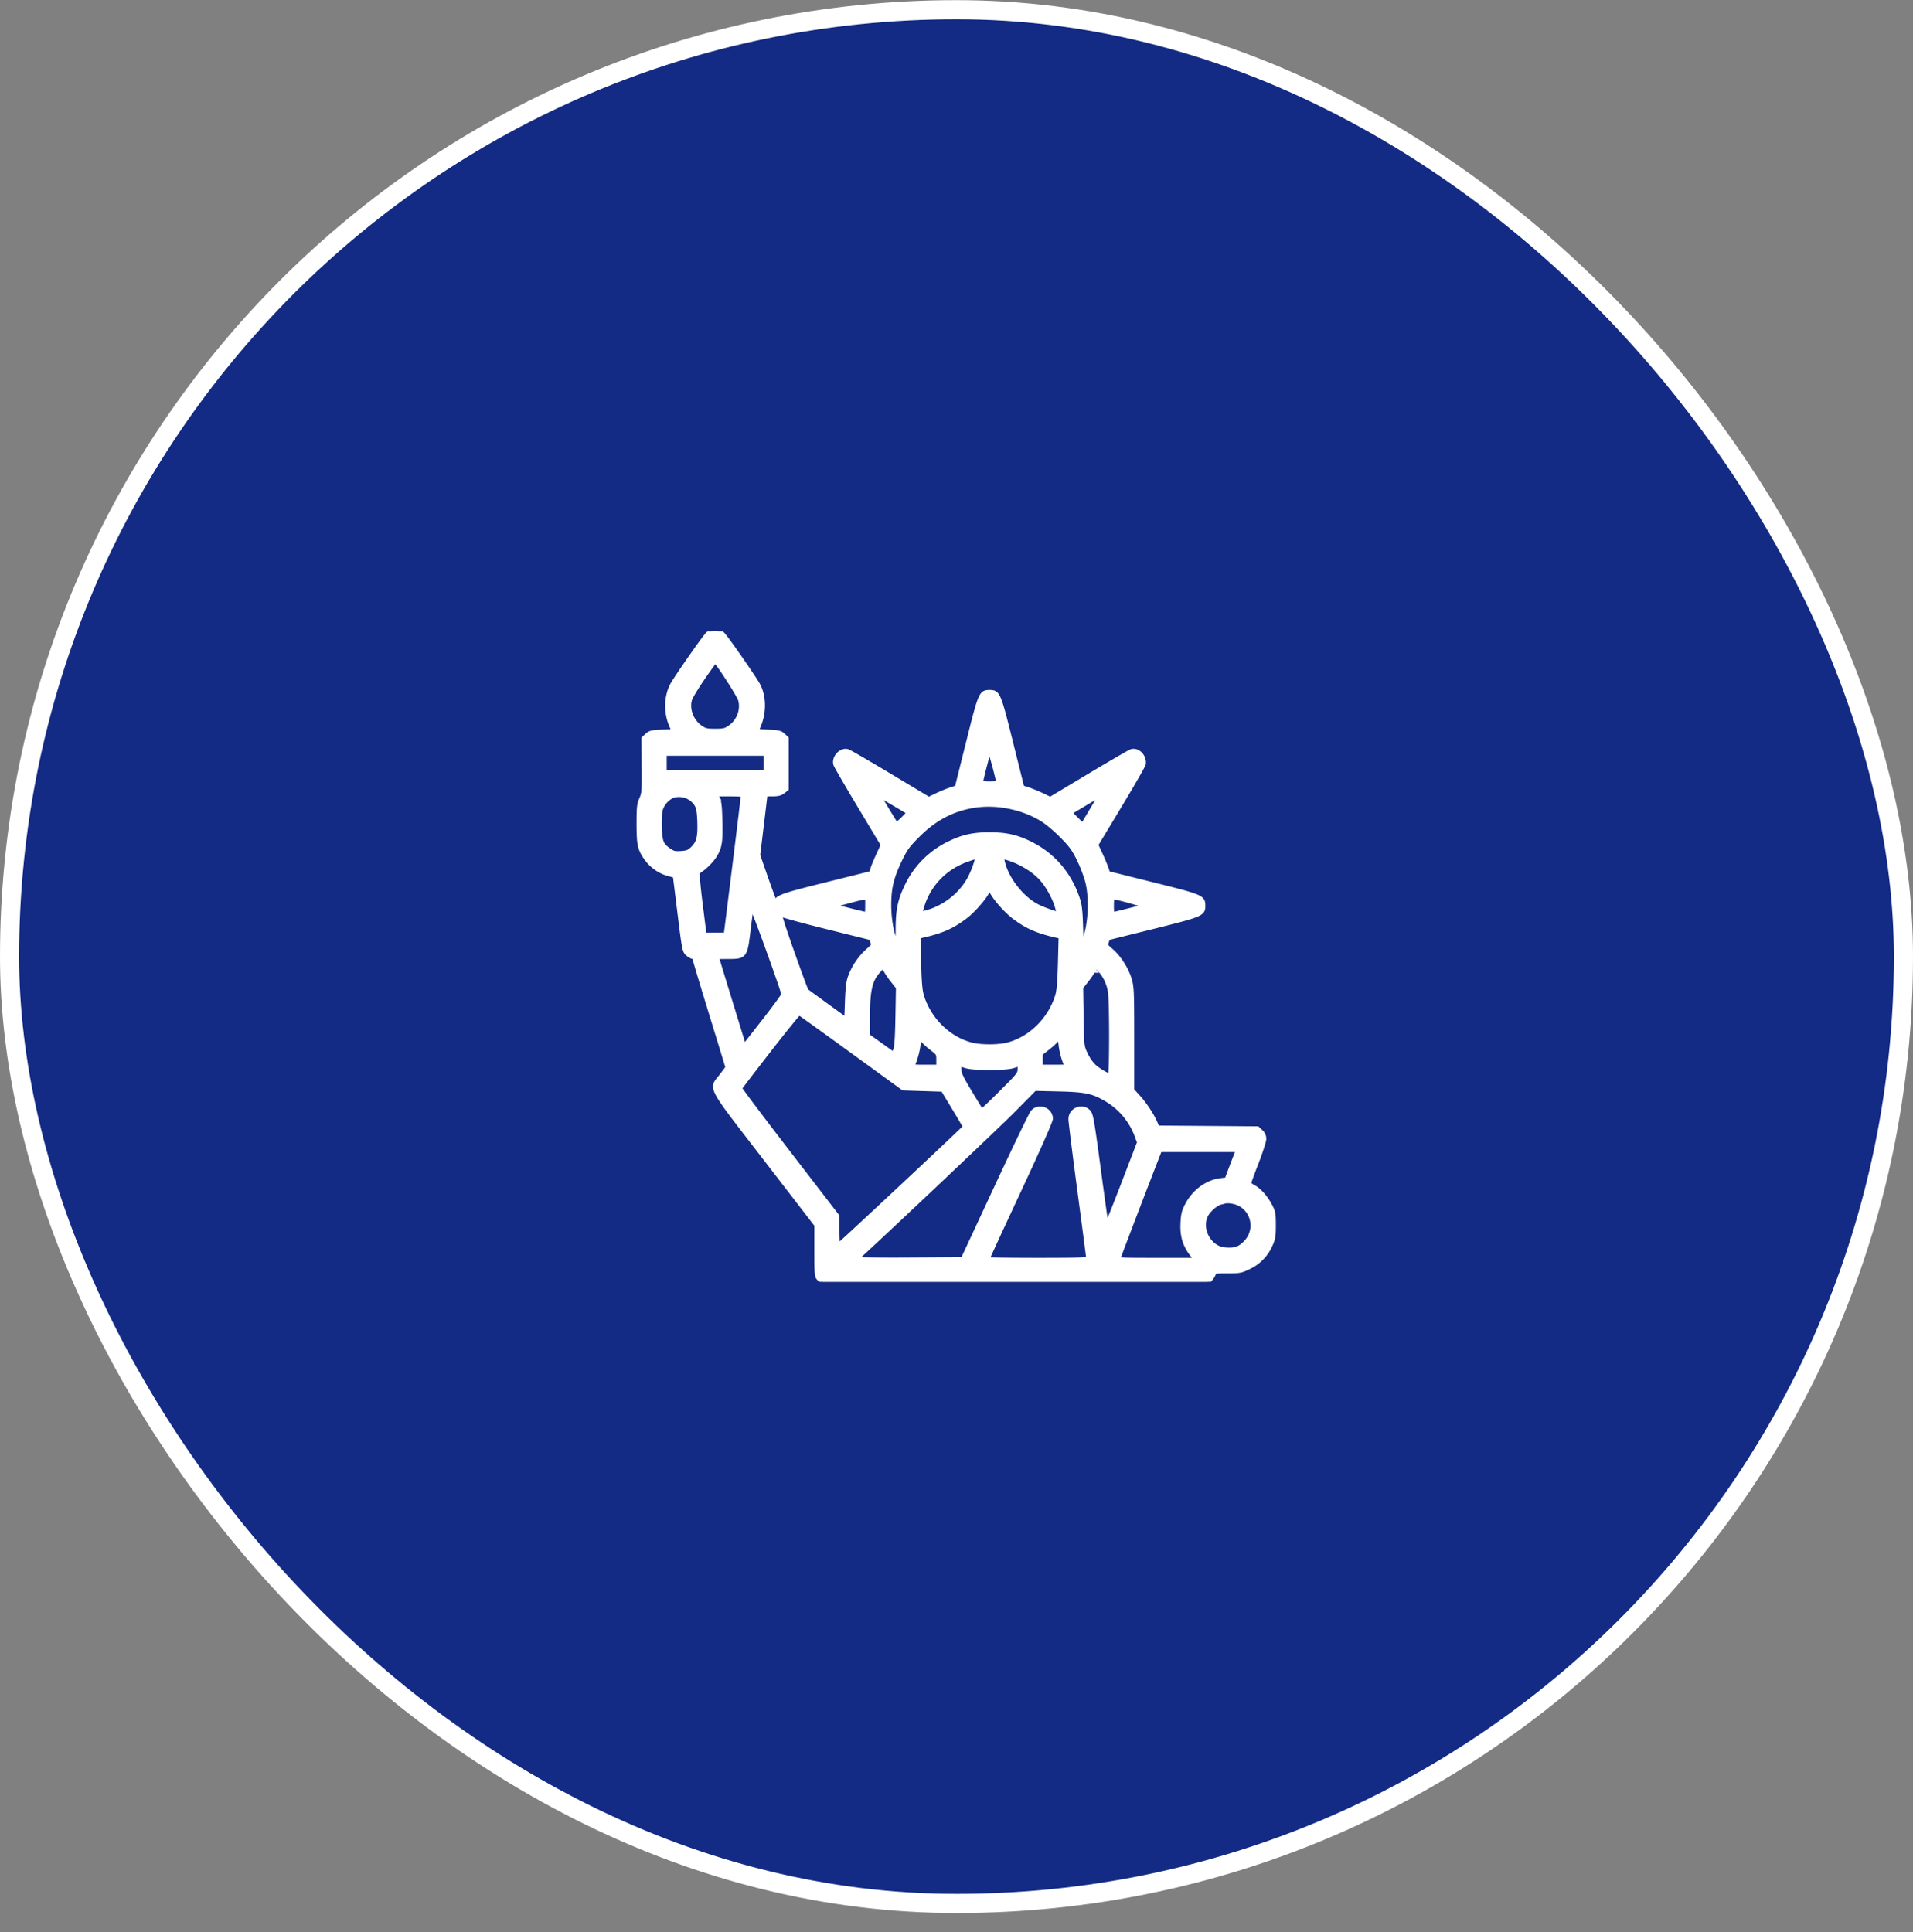
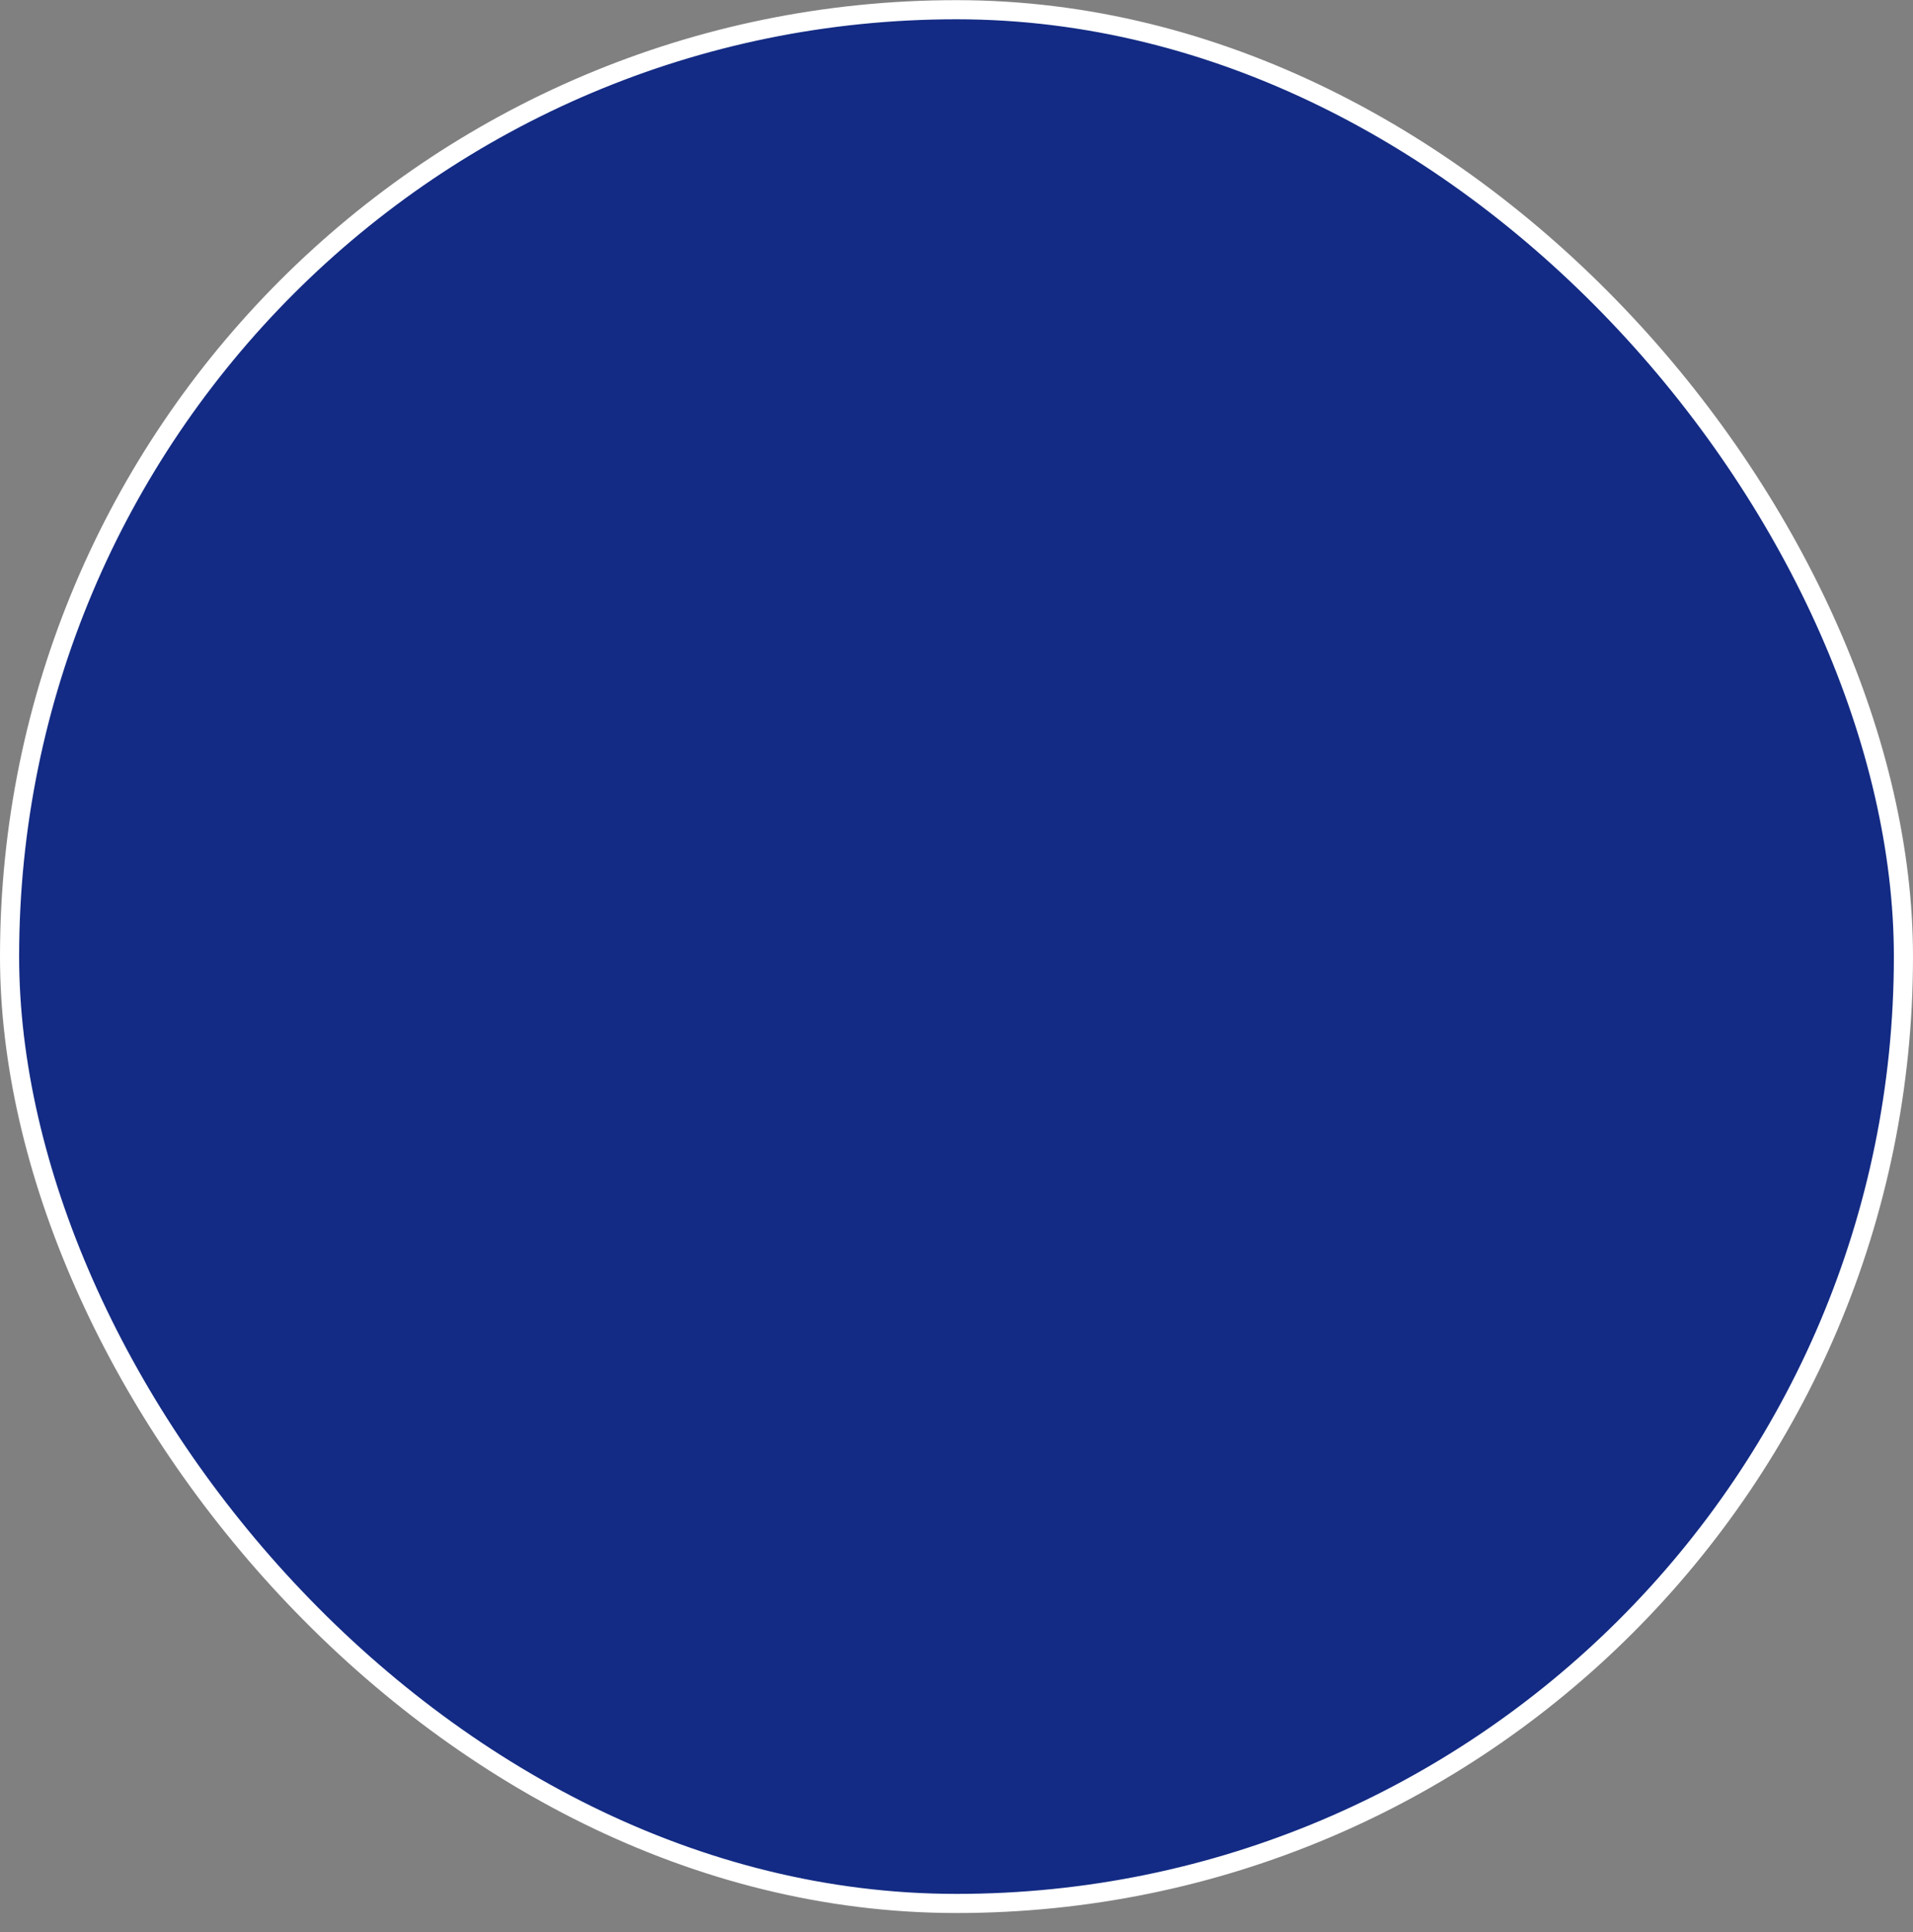
<svg xmlns="http://www.w3.org/2000/svg" width="100" height="101" fill="none" viewBox="0 0 100 101">
  <rect x="0" y="0" width="100" height="101" fill="#808080" stroke="none" />
  <rect width="99" height="99" x=".5" y=".508" fill="#132B84" rx="49.5" />
  <g clip-path="url(#a)">
    <path fill="#fff" fill-rule="evenodd" stroke="#fff" stroke-width=".25" d="M36.974 33.19c-.239.26-1.672 2.326-1.835 2.646-.315.617-.324 1.434-.023 2.115l.128.288-.622.027c-.546.024-.642.047-.794.189l-.172.161.011 1.43c.01 1.32 0 1.451-.127 1.727-.12.26-.139.428-.14 1.262 0 1.086.045 1.318.349 1.77.283.42.708.733 1.17.862l.377.105.244 1.968c.235 1.897.25 1.974.416 2.118.095.083.216.15.268.15.053 0 .096.037.096.084 0 .046.389 1.345.864 2.886.474 1.542.863 2.814.863 2.826 0 .013-.15.216-.331.45-.548.706-.72.384 2.325 4.337l2.654 3.445v1.341c0 1.317.003 1.345.154 1.486l.154.145h20.122l.137-.15a.921.921 0 0 0 .177-.282c.037-.121.098-.133.723-.133.636 0 .712-.014 1.122-.216a2.279 2.279 0 0 0 1.11-1.137c.152-.326.174-.458.174-1.037 0-.597-.02-.7-.185-1.015-.23-.437-.566-.814-.874-.98-.13-.07-.235-.158-.235-.195 0-.038.18-.53.398-1.094.22-.565.398-1.12.398-1.234a.497.497 0 0 0-.17-.368l-.172-.161-2.616-.02-2.616-.02-.127-.287c-.184-.415-.54-.95-.896-1.343l-.309-.342v-2.69c0-2.494-.01-2.72-.132-3.115-.166-.54-.554-1.142-.954-1.485-.297-.254-.308-.275-.24-.472l.072-.206 2.337-.58c2.542-.633 2.636-.671 2.636-1.085 0-.449-.058-.474-2.629-1.114l-2.352-.587-.072-.233a8.745 8.745 0 0 0-.31-.748l-.236-.514 1.233-2.046c.678-1.126 1.241-2.105 1.252-2.176.06-.385-.295-.756-.625-.655-.08.025-1.068.597-2.194 1.273l-2.048 1.227-.41-.197a7.343 7.343 0 0 0-.74-.306l-.334-.11-.586-2.351c-.639-2.56-.667-2.629-1.105-2.629-.438 0-.467.069-1.105 2.629l-.587 2.351-.333.11c-.183.06-.517.197-.741.306l-.41.197-2.047-1.227c-1.127-.676-2.114-1.248-2.195-1.273-.332-.102-.72.313-.623.666.022.077.589 1.056 1.26 2.176l1.222 2.037-.236.513c-.13.282-.269.618-.309.747l-.072.233-2.352.587c-2.448.61-2.623.677-2.632 1.01-.003.135-.182-.325-.663-1.706l-.292-.837.194-1.603.193-1.603h.377c.28 0 .42-.035.55-.138l.176-.137v-2.624l-.168-.158c-.148-.138-.248-.161-.8-.185-.348-.016-.621-.047-.609-.07.408-.742.45-1.679.104-2.355-.165-.324-1.596-2.388-1.837-2.65a.488.488 0 0 0-.41-.183.488.488 0 0 0-.408.182Zm-.23 2.227c-.333.483-.642.993-.688 1.134-.164.508.077 1.157.553 1.486.233.162.326.184.774.184s.541-.022.774-.184c.472-.327.696-.915.553-1.45-.069-.253-1.231-2.048-1.327-2.048-.018 0-.306.395-.639.878Zm14.967 3.739c-.047.076-.45 1.642-.45 1.75 0 .043.183.07.466.07.328 0 .464-.024.463-.082-.005-.21-.442-1.798-.48-1.738Zm-16.984.725v.498h5.312v-.996h-5.312v.498Zm.485 1.698c-.297.089-.602.418-.69.745-.042.157-.064.575-.05.957.028.75.098.91.526 1.204.19.13.29.151.61.129.326-.023.416-.06.615-.253.304-.295.383-.612.352-1.425-.02-.51-.056-.716-.157-.885a1.087 1.087 0 0 0-1.206-.472Zm2.285.145c.093.172.121.418.14 1.216.026 1.128-.022 1.394-.338 1.863-.187.278-.643.695-.836.765-.04.015.015.664.14 1.667l.206 1.644h1.147l.445-3.57c.245-1.962.444-3.621.444-3.685-.001-.104-.08-.116-.733-.116h-.733l.118.216Zm8.455-.078c.125.232.8 1.346.868 1.43.04.05.166-.034.392-.26.183-.183.325-.338.315-.345a242.92 242.92 0 0 0-1.6-.948c-.032-.017-.02.038.025.122Zm10.788.337c-.438.261-.804.48-.814.488-.01.007.137.167.326.355.188.19.348.336.355.326.02-.027.915-1.539.944-1.594.045-.083.017-.068-.81.425Zm-5.866.13c-1.114.186-2.041.68-2.91 1.552-.533.536-.648.696-.94 1.302-.434.906-.57 1.487-.56 2.418.007.745.163 1.546.376 1.94.093.173.1.126.103-.708.003-1.047.101-1.528.469-2.295a4.702 4.702 0 0 1 2.223-2.226c.703-.342 1.244-.461 2.092-.461.848 0 1.388.119 2.092.46 1.191.58 2.05 1.565 2.492 2.858.12.35.154.631.18 1.49.03.967.042 1.043.128.878.374-.715.484-2.283.228-3.264a7.529 7.529 0 0 0-.448-1.16c-.26-.526-.407-.727-.914-1.235-.364-.366-.789-.715-1.069-.879-1.05-.614-2.373-.864-3.542-.67Zm-.276 2.8c-1.27.434-2.17 1.42-2.48 2.715l-.043.176.345-.09c.994-.263 1.893-.993 2.333-1.895.231-.474.408-1.06.32-1.056a5.916 5.916 0 0 0-.475.15Zm1.801.132c.194.902 1.019 1.952 1.858 2.365.373.183 1.122.433 1.122.374 0-.01-.059-.21-.13-.442-.154-.499-.512-1.117-.854-1.477-.44-.463-1.219-.902-1.88-1.06-.176-.042-.176-.042-.116.24Zm-.812 1.593c-.182.346-.759.994-1.142 1.282-.694.522-1.216.75-2.263.989l-.192.043.036 1.375c.026 1.023.064 1.468.148 1.74.382 1.24 1.401 2.244 2.593 2.554.5.13 1.42.13 1.92 0 1.19-.31 2.21-1.315 2.593-2.555.084-.271.121-.716.148-1.74l.035-1.374-.191-.043c-1.048-.239-1.57-.467-2.264-.989-.383-.288-.96-.936-1.141-1.282-.043-.082-.106-.15-.14-.15-.034 0-.097.068-.14.15Zm-7.298.479c-.456.12-.785.235-.73.257a36.17 36.17 0 0 0 1.756.442c.02 0 .037-.209.037-.464 0-.553.082-.535-1.063-.235Zm13.813.235c0 .255.016.464.037.464.061 0 1.648-.4 1.756-.442.086-.034-1.487-.48-1.71-.486-.059 0-.083.135-.083.464Zm-18.816 0c-.018.054-.094.607-.17 1.228-.17 1.42-.176 1.428-1.073 1.428-.326 0-.593.007-.593.016 0 .01.325 1.074.721 2.365l.721 2.348 1.038-1.33c.572-.733 1.038-1.371 1.037-1.42-.005-.19-1.65-4.728-1.68-4.635Zm2.09 2.367c.396 1.123.743 2.061.771 2.086.028.025.514.38 1.08.79l1.029.745.037-.985c.03-.785.066-1.057.177-1.337a3.46 3.46 0 0 1 .89-1.298c.311-.272.322-.294.254-.49l-.071-.204-2.337-.581c-1.285-.32-2.385-.623-2.445-.674-.064-.055.186.738.614 1.948Zm4.559 1.003c-.456.482-.584 1.019-.582 2.432l.002 1.004.68.486.678.486.096-.22c.07-.164.102-.617.123-1.758l.027-1.537-.276-.35a4.644 4.644 0 0 1-.374-.538c-.12-.233-.159-.234-.374-.005Zm11.21.005a4.642 4.642 0 0 1-.374.537l-.275.35.023 1.537c.024 1.531.025 1.54.215 1.954.105.23.305.519.444.645.25.225.72.5.855.5.092 0 .093-3.971.001-4.455-.078-.414-.27-.814-.515-1.073-.216-.229-.254-.228-.374.005ZM40.2 54.881c-.836 1.075-1.527 1.98-1.537 2.01-.01.031 1.133 1.55 2.538 3.377l2.556 3.32v.786c0 .432.024.776.054.763.087-.035 6.653-6.182 6.65-6.225 0-.021-.264-.472-.585-1.002l-.582-.963-1.036-.033-1.035-.033-2.694-1.958c-1.481-1.078-2.72-1.967-2.752-1.978-.032-.01-.742.86-1.577 1.935Zm7.808-.447c0 .296-.131.835-.299 1.235-.044.106.011.116.656.116h.704v-.357c0-.355-.002-.359-.369-.642a3.793 3.793 0 0 1-.53-.49l-.162-.204v.343Zm7.29-.164c-.063.096-.294.316-.515.489l-.401.315v.711h.697c.384 0 .698-.007.697-.016 0-.01-.063-.181-.14-.382a3.744 3.744 0 0 1-.182-.828l-.043-.462-.113.173Zm-5.166 1.618c0 .245.087.433.571 1.238.315.523.585.964.6.98.016.017.476-.416 1.023-.962.963-.961.993-1 .993-1.268v-.277l-.315.105c-.23.076-.578.105-1.278.105-.701 0-1.05-.029-1.279-.105l-.315-.105v.289Zm2.789 2.19c-.834.844-7.306 6.958-8.199 7.746-.035.031 1.215.049 2.778.039l2.84-.017 1.747-3.752c.961-2.064 1.813-3.834 1.893-3.935.3-.374.933-.154.933.325 0 .122-.645 1.582-1.66 3.757-.913 1.957-1.66 3.576-1.66 3.598 0 .022 1.195.04 2.656.04 2.117 0 2.656-.017 2.656-.085 0-.047-.209-1.652-.465-3.567-.255-1.915-.464-3.59-.464-3.722 0-.478.593-.72.918-.374.13.137.186.465.532 3.054.213 1.596.4 2.914.415 2.929.015.015.41-.967.877-2.183l.849-2.21-.138-.367a3.69 3.69 0 0 0-1.56-1.874c-.72-.43-1.103-.514-2.524-.547l-1.262-.03-1.162 1.175Zm7.641 2.173a648.788 648.788 0 0 0-2.113 5.512c-.03.109.099.116 2.038.116h2.069l-.233-.305c-.383-.501-.52-.959-.49-1.62.023-.486.058-.624.25-.985.368-.688 1.035-1.17 1.732-1.253l.32-.038.164-.44c.09-.241.226-.596.302-.788l.138-.348H60.62l-.058.149Zm3.482 2.537a2.593 2.593 0 0 1-.248.065c-.228.05-.622.392-.76.66-.378.73.161 1.741.968 1.82.532.05.784-.028 1.097-.342.772-.772.342-2.058-.735-2.196a1.151 1.151 0 0 0-.322-.008Z" clip-rule="evenodd" />
  </g>
  <rect width="99" height="99" x=".5" y=".508" stroke="#fff" rx="49.5" />
  <defs>
    <clipPath id="a">
-       <path fill="#fff" d="M33 33.008h34v34H33z" />
-     </clipPath>
+       </clipPath>
  </defs>
</svg>